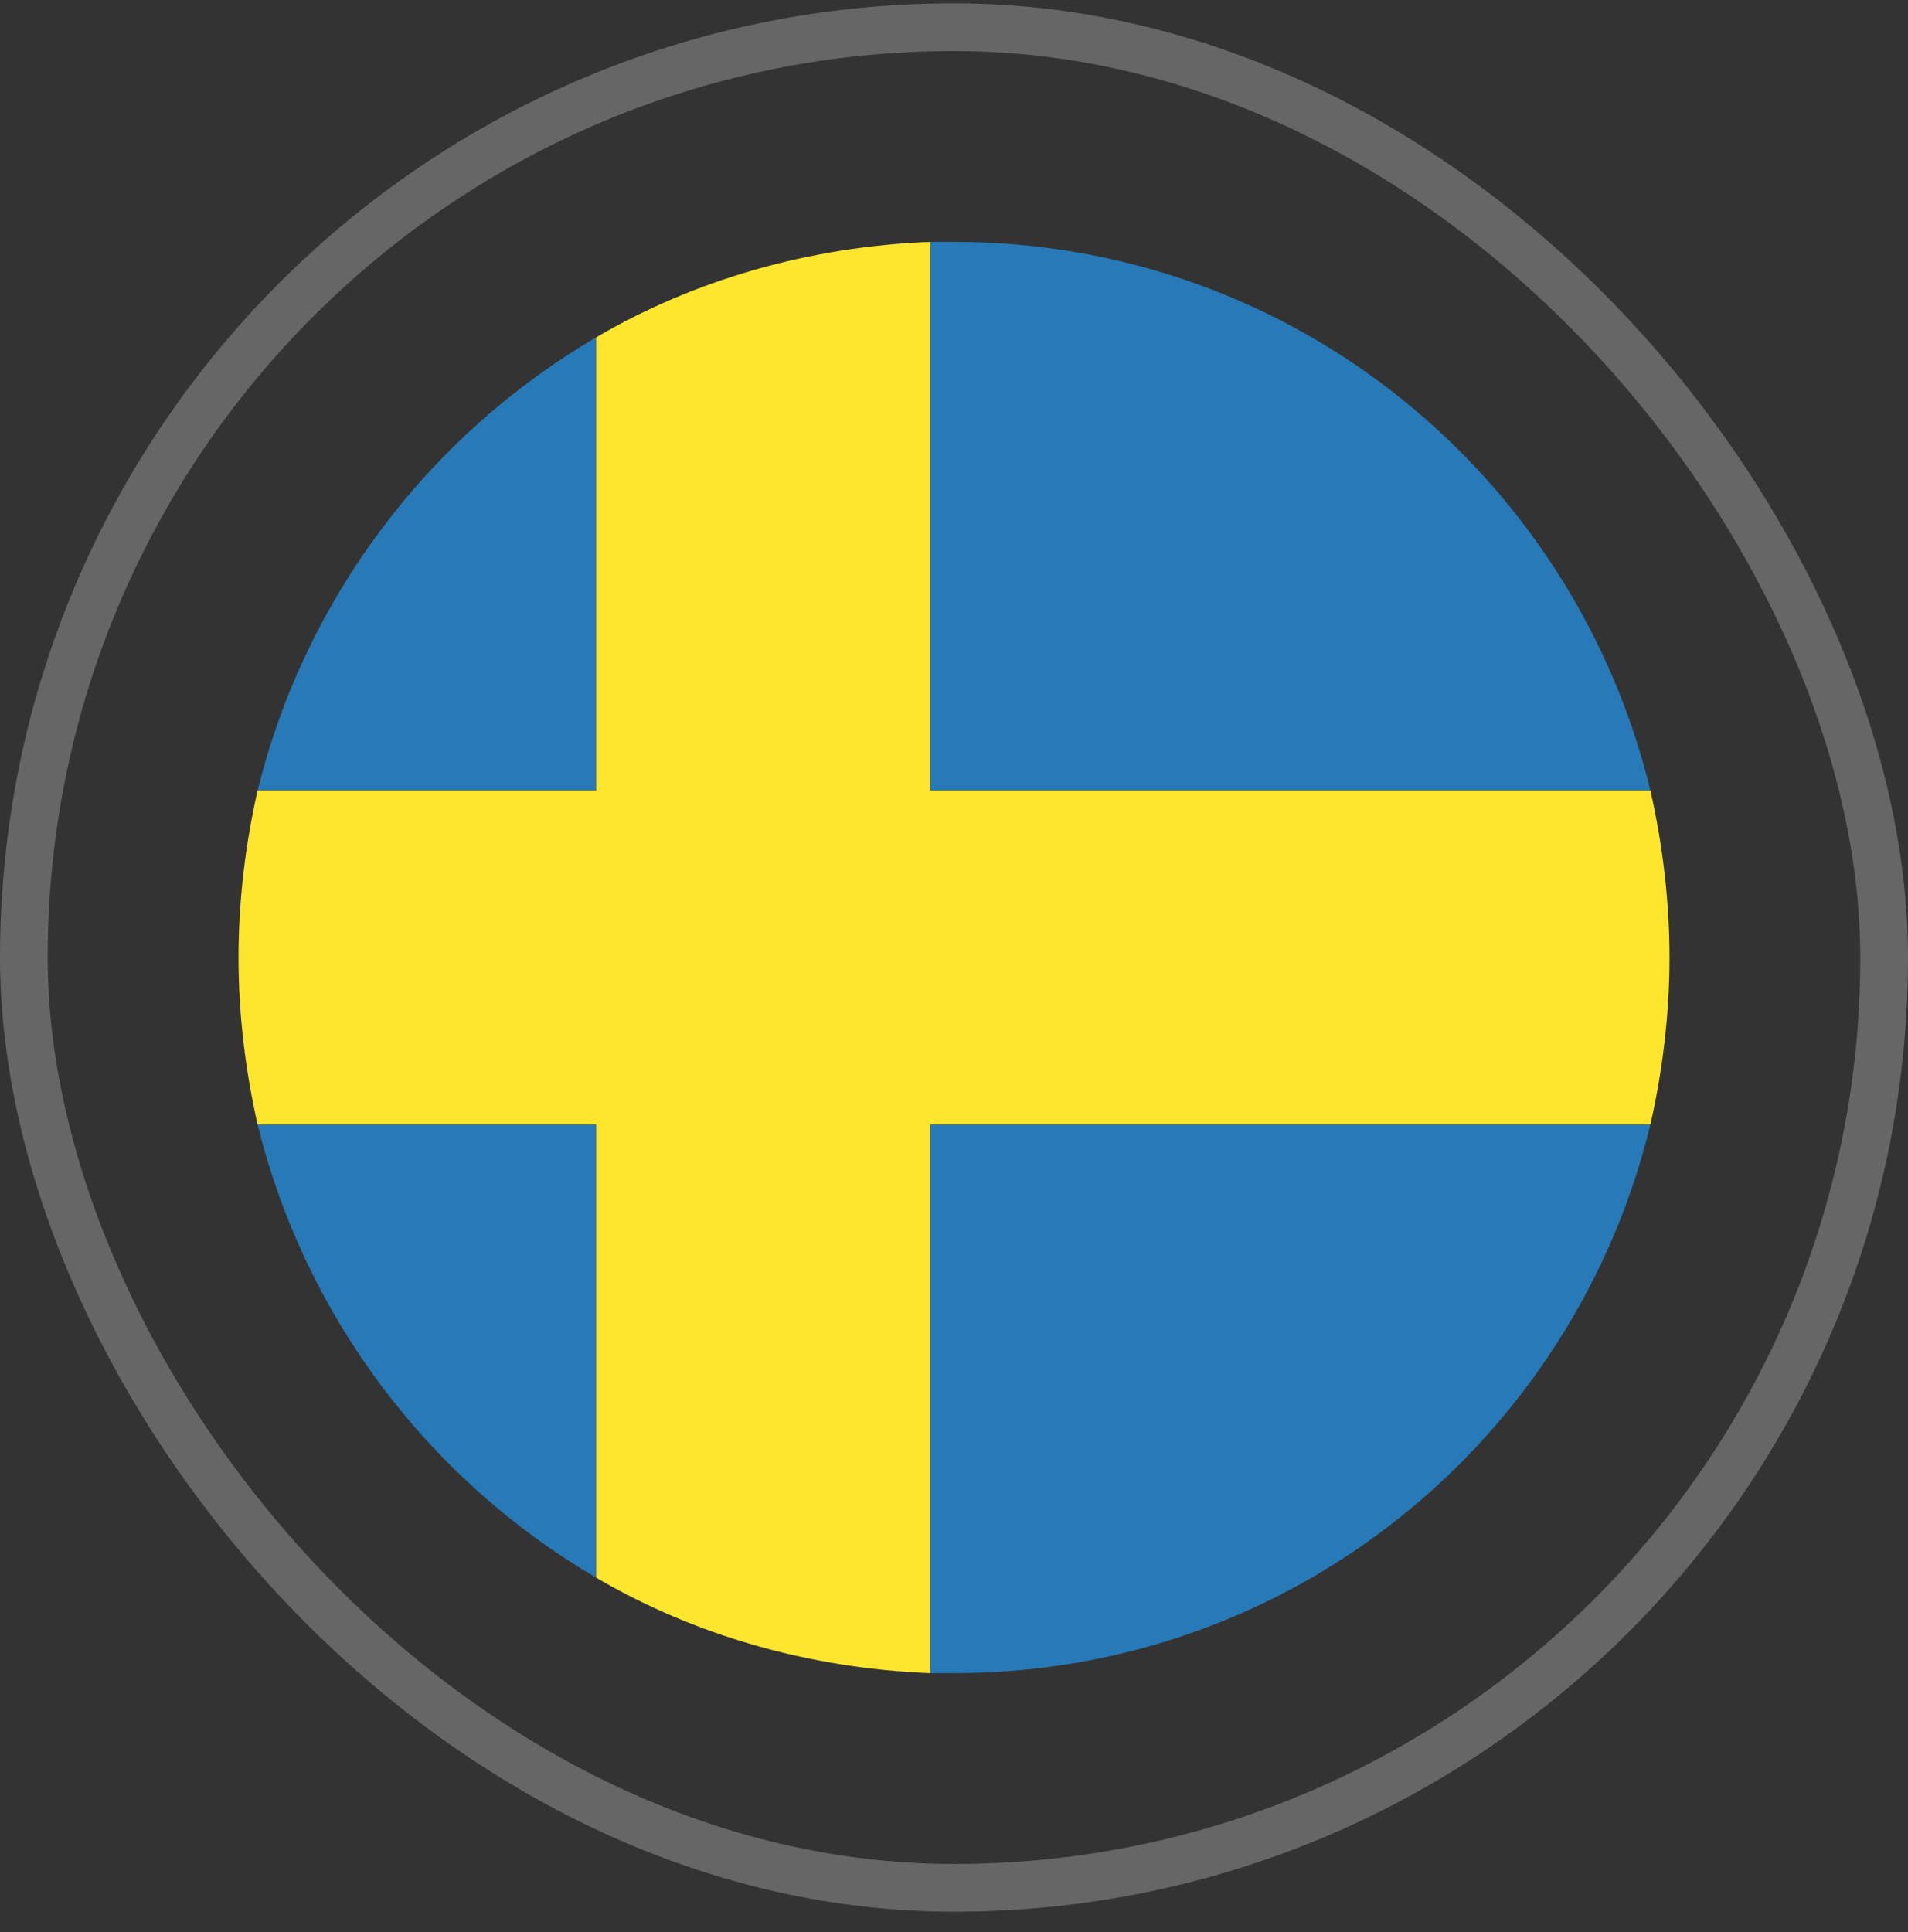
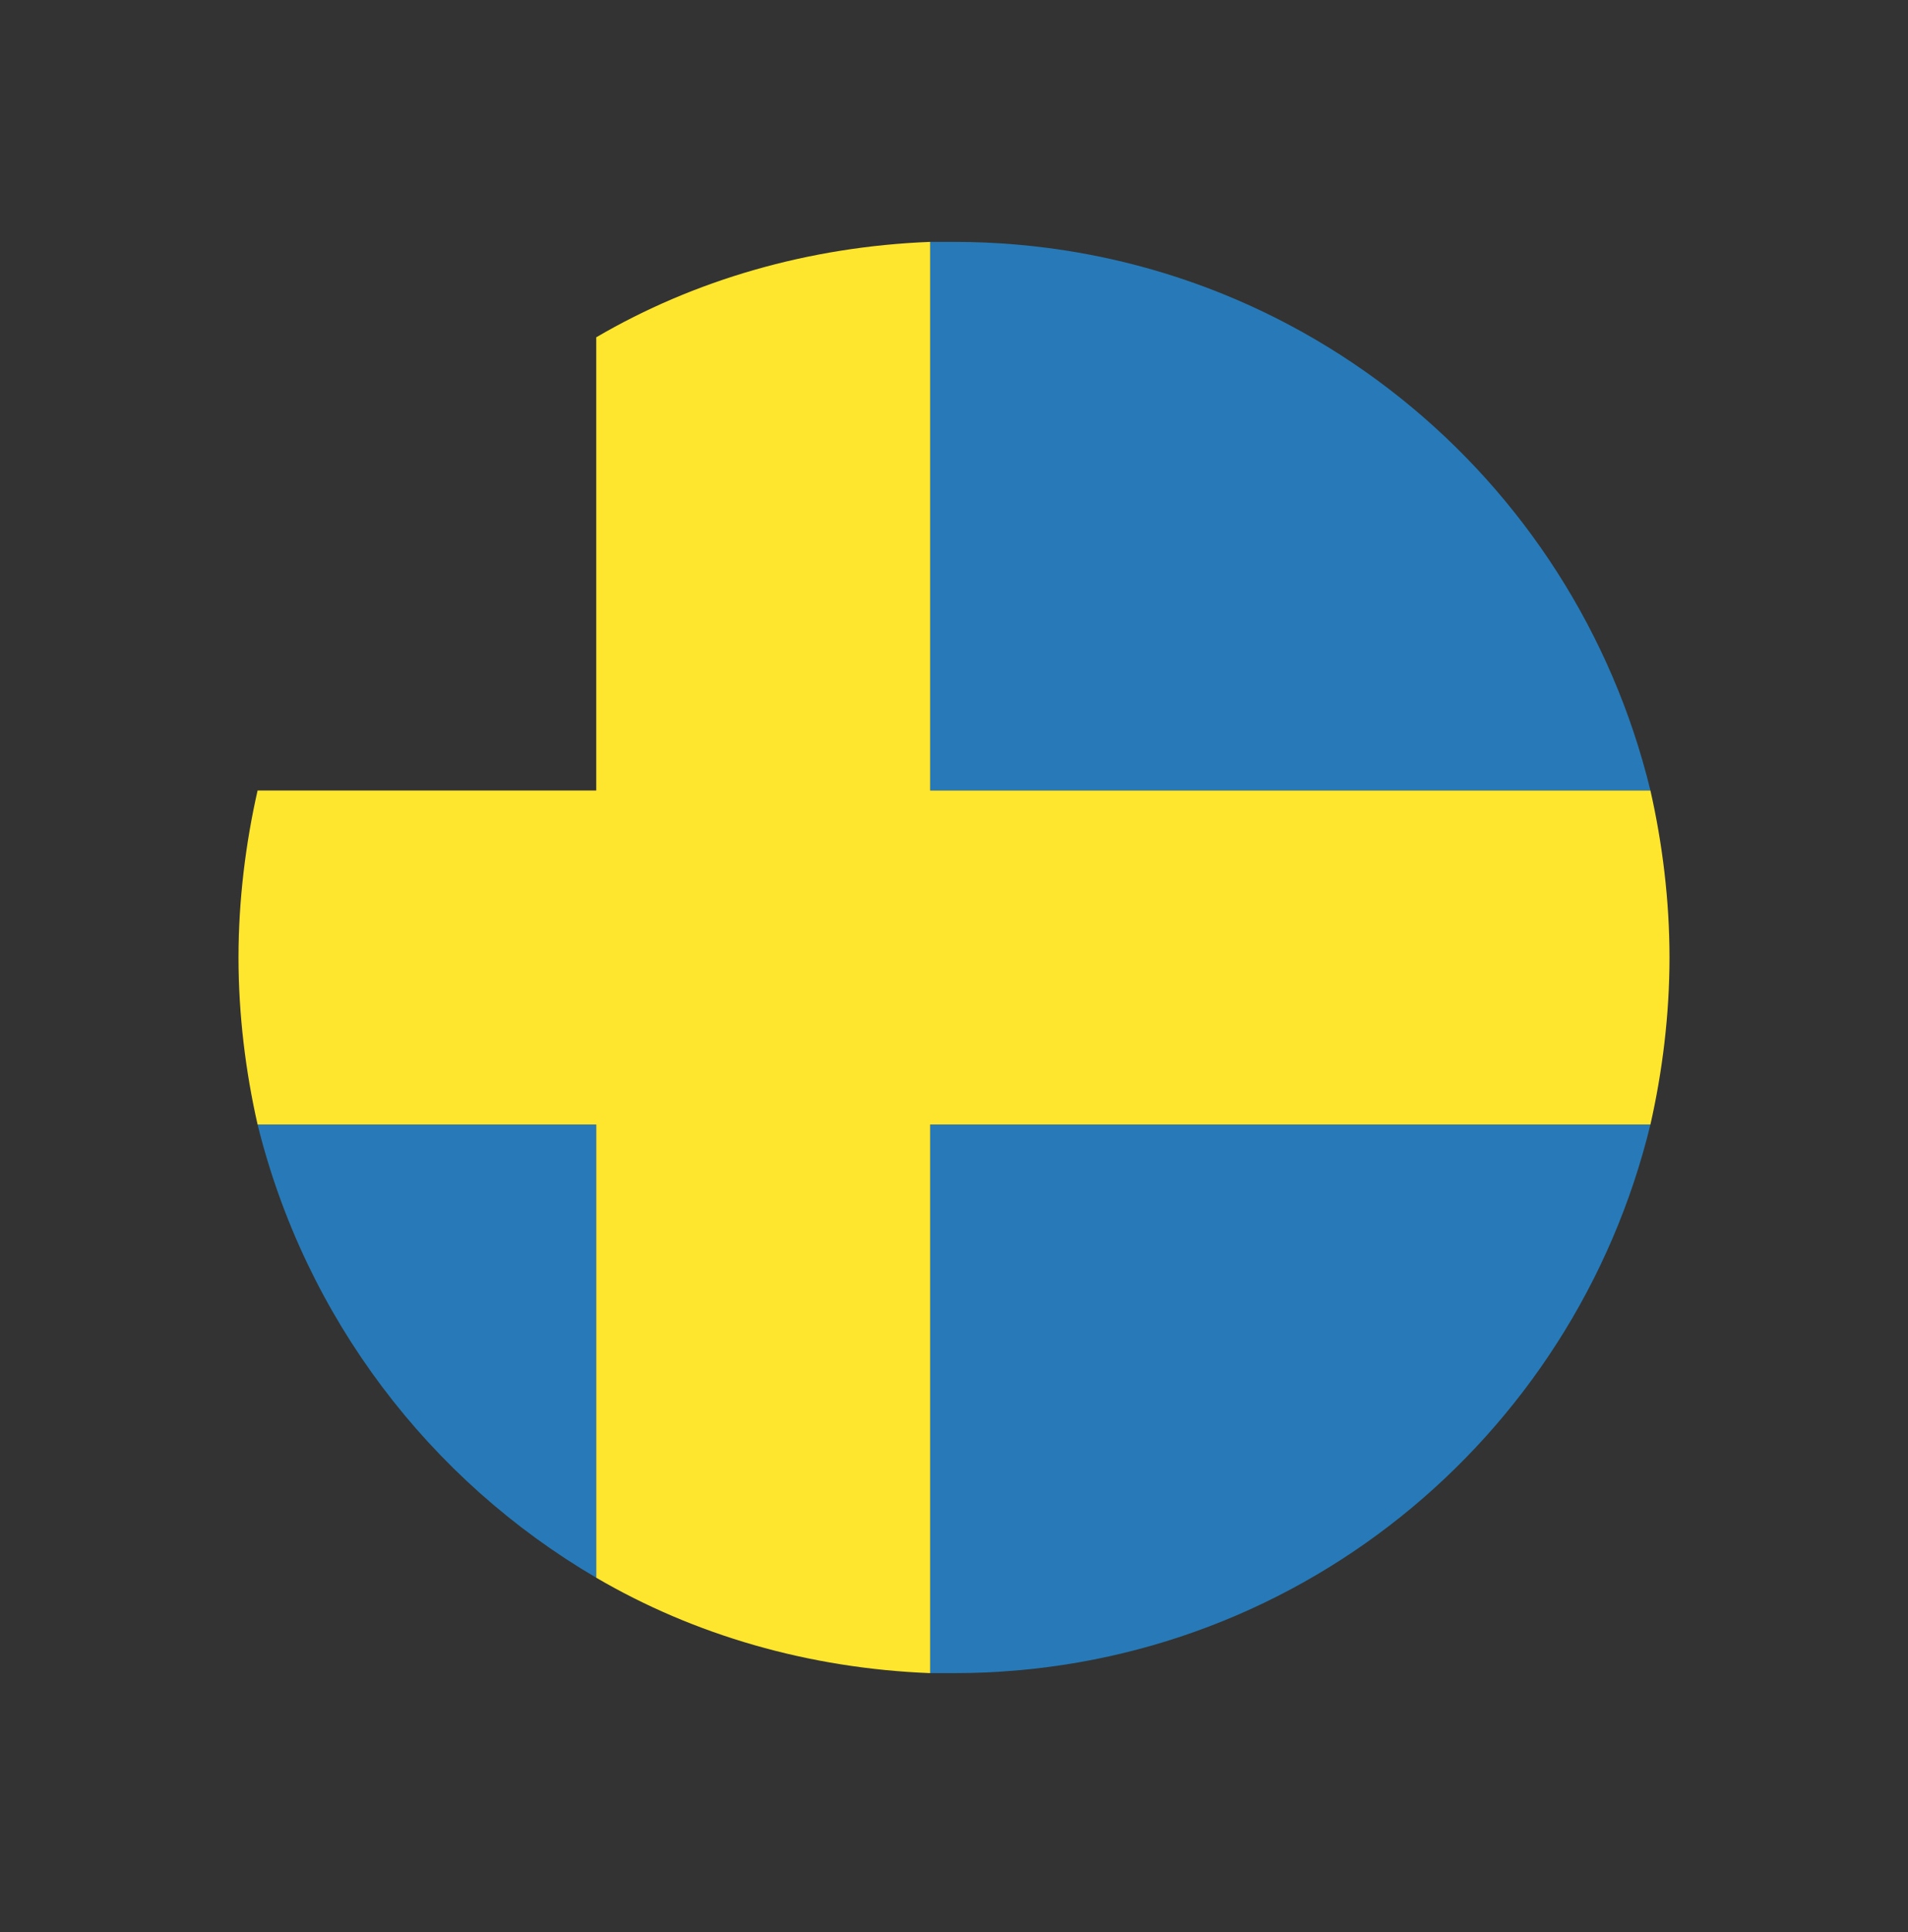
<svg xmlns="http://www.w3.org/2000/svg" width="80" height="81" viewBox="0 0 80 81" fill="none">
  <rect x="0" y="0" width="80" height="81" fill="#333333" stroke="none" />
-   <rect x="1" y="1.14" width="78" height="78" rx="39" stroke="white" stroke-opacity="0.25" stroke-width="2" />
  <path d="M69.2 33.14C66 19.94 54.2 10.14 40 10.14H39V33.14H69.2Z" fill="#277AB7" />
-   <path d="M25 14.14C18 18.24 12.8 25.04 10.8 33.14H25V14.14Z" fill="#277AB7" />
  <path d="M10.8 47.14C12.8 55.24 18 62.04 25 66.14V47.14H10.8Z" fill="#277AB7" />
  <path d="M39 70.14H40C54.2 70.14 66 60.34 69.2 47.14H39V70.14Z" fill="#277AB7" />
  <path d="M69.2 33.14H39V10.14C33.9 10.34 29.1 11.74 25 14.14V33.14H10.8C10.3 35.34 10 37.74 10 40.14C10 42.54 10.3 44.94 10.8 47.14H25V66.14C29.1 68.54 33.9 69.94 39 70.14V47.14H69.2C69.7 44.94 70 42.54 70 40.14C70 37.74 69.7 35.34 69.2 33.14Z" fill="#FFE62E" />
</svg>